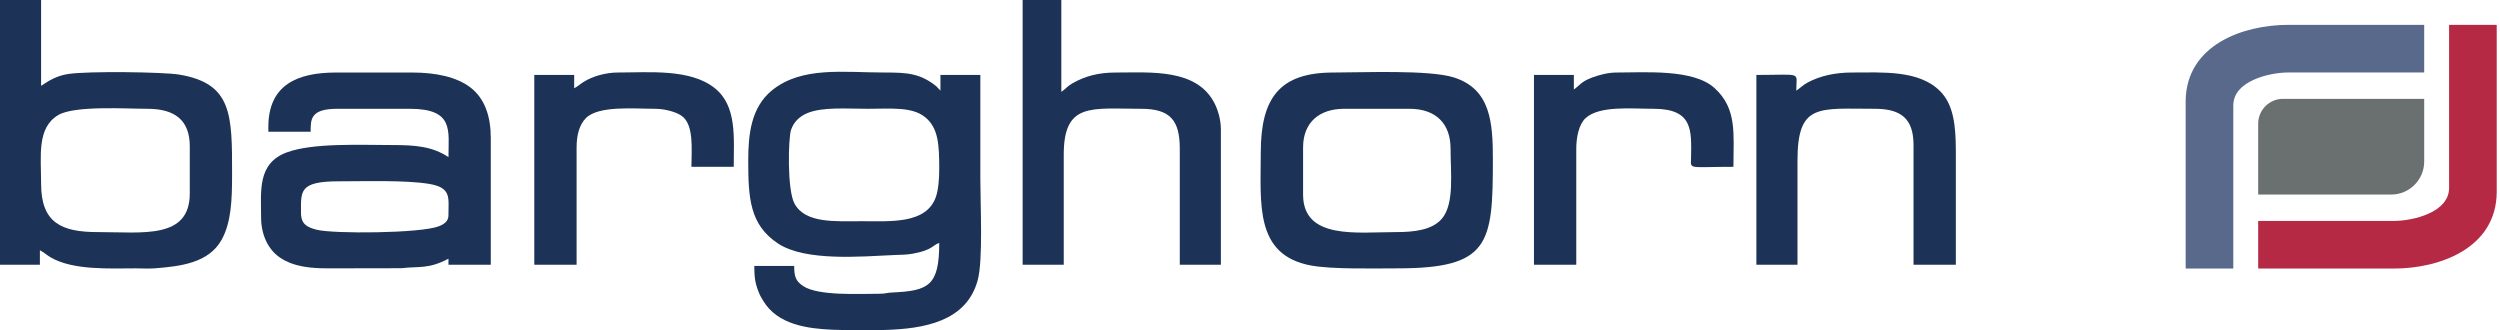
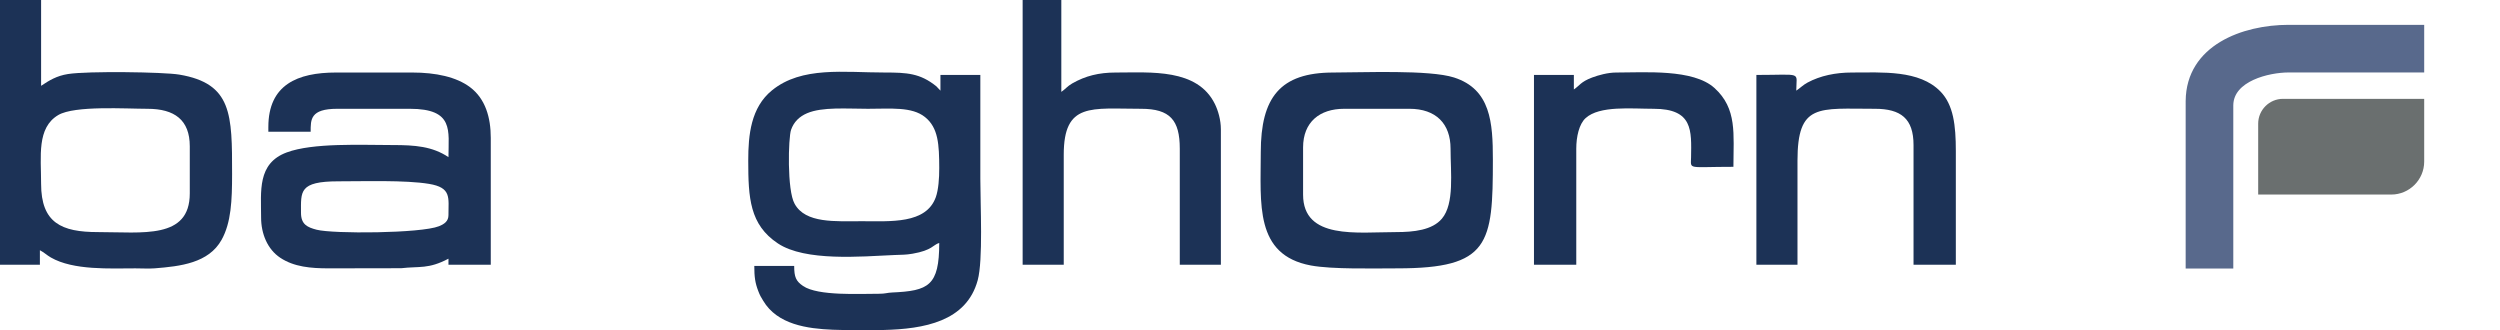
<svg xmlns="http://www.w3.org/2000/svg" width="318" height="42" viewBox="0 0 318 42" fill="none">
  <path fill-rule="evenodd" clip-rule="evenodd" d="M101.079 25.927C100.092 24.202 100.276 17.502 100.622 16.515C100.976 15.501 101.682 14.821 102.661 14.403C104.598 13.573 107.728 13.838 110.4 13.838C113.314 13.838 115.983 13.551 117.654 14.886C119.368 16.256 119.461 18.395 119.472 21.373C119.476 22.68 119.369 24.152 119.033 25.086C117.798 28.516 113.274 28.138 109.63 28.138C106.275 28.138 102.456 28.442 101.079 25.927V25.927ZM112.378 41.976C110.936 41.976 108.367 42.048 105.912 41.942C102.713 41.803 98.879 41.303 97.069 38.24C96.753 37.705 96.693 37.645 96.449 37.014C96.05 35.983 95.946 35.204 95.946 33.827H101.02C101.02 35.248 101.25 35.766 102.156 36.381C104.057 37.671 109.351 37.361 111.787 37.367C112.642 37.369 112.781 37.237 113.471 37.206C118.122 36.997 119.471 36.353 119.471 30.905C118.706 31.109 118.603 31.842 116.071 32.272C115.157 32.427 114.809 32.393 113.778 32.439C109.496 32.631 102.436 33.271 98.957 30.969C95.347 28.58 95.182 25.142 95.177 20.449C95.174 17.161 95.508 13.674 98.206 11.485C101.995 8.409 107.349 9.225 112.552 9.225C115.37 9.225 117.046 9.318 119.102 10.977L119.624 11.531V9.532H124.699C124.699 13.94 124.699 18.348 124.699 22.755C124.699 26.126 125.06 33.082 124.364 35.644C122.932 40.918 117.514 41.843 112.377 41.975L112.378 41.976Z" fill="#1C3256" />
  <path fill-rule="evenodd" clip-rule="evenodd" d="M38.286 27.061C38.286 24.356 38.002 23.064 43.052 23.064C46.272 23.064 51.572 22.892 54.567 23.388C57.448 23.865 57.044 25.123 57.044 27.369C57.044 28.135 56.524 28.502 55.837 28.776C53.538 29.694 42.353 29.761 40.278 29.221C39.092 28.912 38.286 28.549 38.286 27.062V27.061ZM34.134 16.145V16.76H39.516C39.516 15.209 39.456 13.838 42.898 13.838H52.124C57.79 13.838 57.044 16.631 57.044 19.988C54.983 18.608 52.764 18.451 49.971 18.451C45.956 18.451 39.81 18.142 36.46 19.392C32.707 20.792 33.212 24.324 33.212 27.676C33.212 29.737 34.025 31.705 35.64 32.782C37.397 33.955 39.542 34.134 41.822 34.134L51.031 34.117C53.361 33.847 54.486 34.257 57.045 32.904V33.672H62.426V17.528C62.426 14.971 61.757 12.569 59.791 11.091C58.047 9.78 55.43 9.225 52.432 9.225H42.745C37.844 9.225 34.135 10.772 34.135 16.144L34.134 16.145Z" fill="#1C3256" />
  <path fill-rule="evenodd" clip-rule="evenodd" d="M5.228 23.372C5.228 19.865 4.664 16.259 7.408 14.635C9.489 13.404 16.036 13.839 18.759 13.839C22.199 13.839 24.14 15.252 24.14 18.605V24.602C24.14 30.47 18.137 29.522 12.455 29.522C7.83 29.522 5.228 28.362 5.228 23.372V23.372ZM0 0V33.674H5.074V31.829C5.644 32.13 5.932 32.441 6.461 32.748C9.328 34.412 14.061 34.135 17.221 34.135C17.974 34.135 18.952 34.19 19.678 34.132C22.934 33.872 26.544 33.47 28.19 30.497C29.408 28.297 29.522 25.503 29.522 22.142C29.522 14.571 29.549 10.623 22.801 9.489C20.831 9.158 11.171 9.019 8.648 9.417C7.205 9.645 6.262 10.225 5.228 10.917V0H0H0Z" fill="#1C3256" />
  <path fill-rule="evenodd" clip-rule="evenodd" d="M177.592 29.522C172.68 29.522 165.752 30.53 165.752 24.755V18.759C165.752 15.522 167.863 13.838 170.98 13.838H179.283C182.661 13.838 184.511 15.737 184.511 18.912C184.511 21.965 185.02 25.903 183.414 27.81C182.181 29.275 179.837 29.522 177.592 29.522V29.522ZM160.371 19.374C160.371 25.887 159.56 32.424 166.735 33.767C169.452 34.275 174.764 34.135 177.746 34.135C189.482 34.135 189.893 31.026 189.893 20.297C189.893 15.589 189.62 11.353 184.956 9.858C181.82 8.852 173.377 9.226 169.596 9.226C162.828 9.226 160.371 12.395 160.371 19.374V19.374Z" fill="#1C3256" />
  <path fill-rule="evenodd" clip-rule="evenodd" d="M130.08 33.673H135.308V19.681C135.308 12.982 138.805 13.838 145.148 13.838C148.833 13.838 150.068 15.283 150.068 18.912V33.673H155.296V16.452C155.296 15.238 154.932 14.033 154.53 13.221C152.29 8.687 146.404 9.226 141.919 9.226C139.794 9.226 138.069 9.648 136.387 10.612C135.756 10.974 135.519 11.338 135 11.686V0H130.08V33.673H130.08Z" fill="#1C3256" />
  <path fill-rule="evenodd" clip-rule="evenodd" d="M228.486 11.532C228.486 9.048 229.377 9.533 223.412 9.533V33.673H228.64V20.45C228.64 13.094 231.293 13.838 238.48 13.838C241.786 13.838 243.401 15.074 243.401 18.451V33.673H248.782V19.219C248.782 15.935 248.483 13.348 246.827 11.642C244.136 8.871 239.435 9.225 235.559 9.225C233.487 9.225 231.547 9.628 229.918 10.502C229.356 10.804 228.971 11.207 228.486 11.531L228.486 11.532Z" fill="#1C3256" />
  <path fill-rule="evenodd" clip-rule="evenodd" d="M200.195 11.378V9.533H195.121V33.673H200.502V18.912C200.502 17.379 200.866 15.775 201.689 15.025C203.463 13.407 207.519 13.838 210.343 13.838C215.361 13.838 215.154 16.603 215.104 19.994C215.08 21.622 214.575 21.219 220.491 21.219C220.491 17.053 220.991 13.82 218.071 11.185C215.37 8.749 209.24 9.226 205.576 9.226C204.524 9.226 203.316 9.56 202.52 9.86C201.066 10.407 200.916 10.896 200.195 11.379L200.195 11.378Z" fill="#1C3256" />
-   <path fill-rule="evenodd" clip-rule="evenodd" d="M73.036 11.225V9.533H67.962V33.673H73.343V18.758C73.343 17.172 73.707 15.843 74.527 15.022C76.144 13.403 80.648 13.838 83.337 13.838C84.57 13.838 86.029 14.242 86.728 14.752C88.304 15.904 87.95 19.048 87.95 21.219H93.332C93.332 17.531 93.77 13.467 90.899 11.197C87.773 8.723 82.586 9.225 78.571 9.225C77.056 9.225 75.362 9.705 74.232 10.422C73.717 10.748 73.582 10.935 73.035 11.225H73.036Z" fill="#1C3256" />
-   <path fill-rule="evenodd" clip-rule="evenodd" d="M287.574 28.434H304.486C307.016 28.434 311.816 27.33 311.857 23.934C311.857 17.12 311.857 10.306 311.857 3.492H317.25L317.249 24.474C317.196 31.304 310.234 33.827 304.486 33.827H287.574V28.435V28.434Z" fill="#B62945" stroke="#B62945" stroke-width="0.666" stroke-miterlimit="2.613" />
  <path fill-rule="evenodd" clip-rule="evenodd" d="M291.113 3.492H308.025V8.884H291.113C288.583 8.884 283.783 9.988 283.742 13.385C283.742 20.199 283.742 27.013 283.742 33.827H278.349L278.35 12.845C278.404 6.015 285.365 3.492 291.114 3.492H291.113Z" fill="#58698C" stroke="#58698C" stroke-width="0.666" stroke-miterlimit="2.613" />
  <path fill-rule="evenodd" clip-rule="evenodd" d="M290.396 12.905H308.024V20.558C308.024 22.679 306.29 24.414 304.169 24.414H287.574V15.727C287.574 14.175 288.844 12.905 290.396 12.905H290.396Z" fill="#6A6F6F" stroke="#6A6F6F" stroke-width="0.666" stroke-miterlimit="2.613" />
</svg>